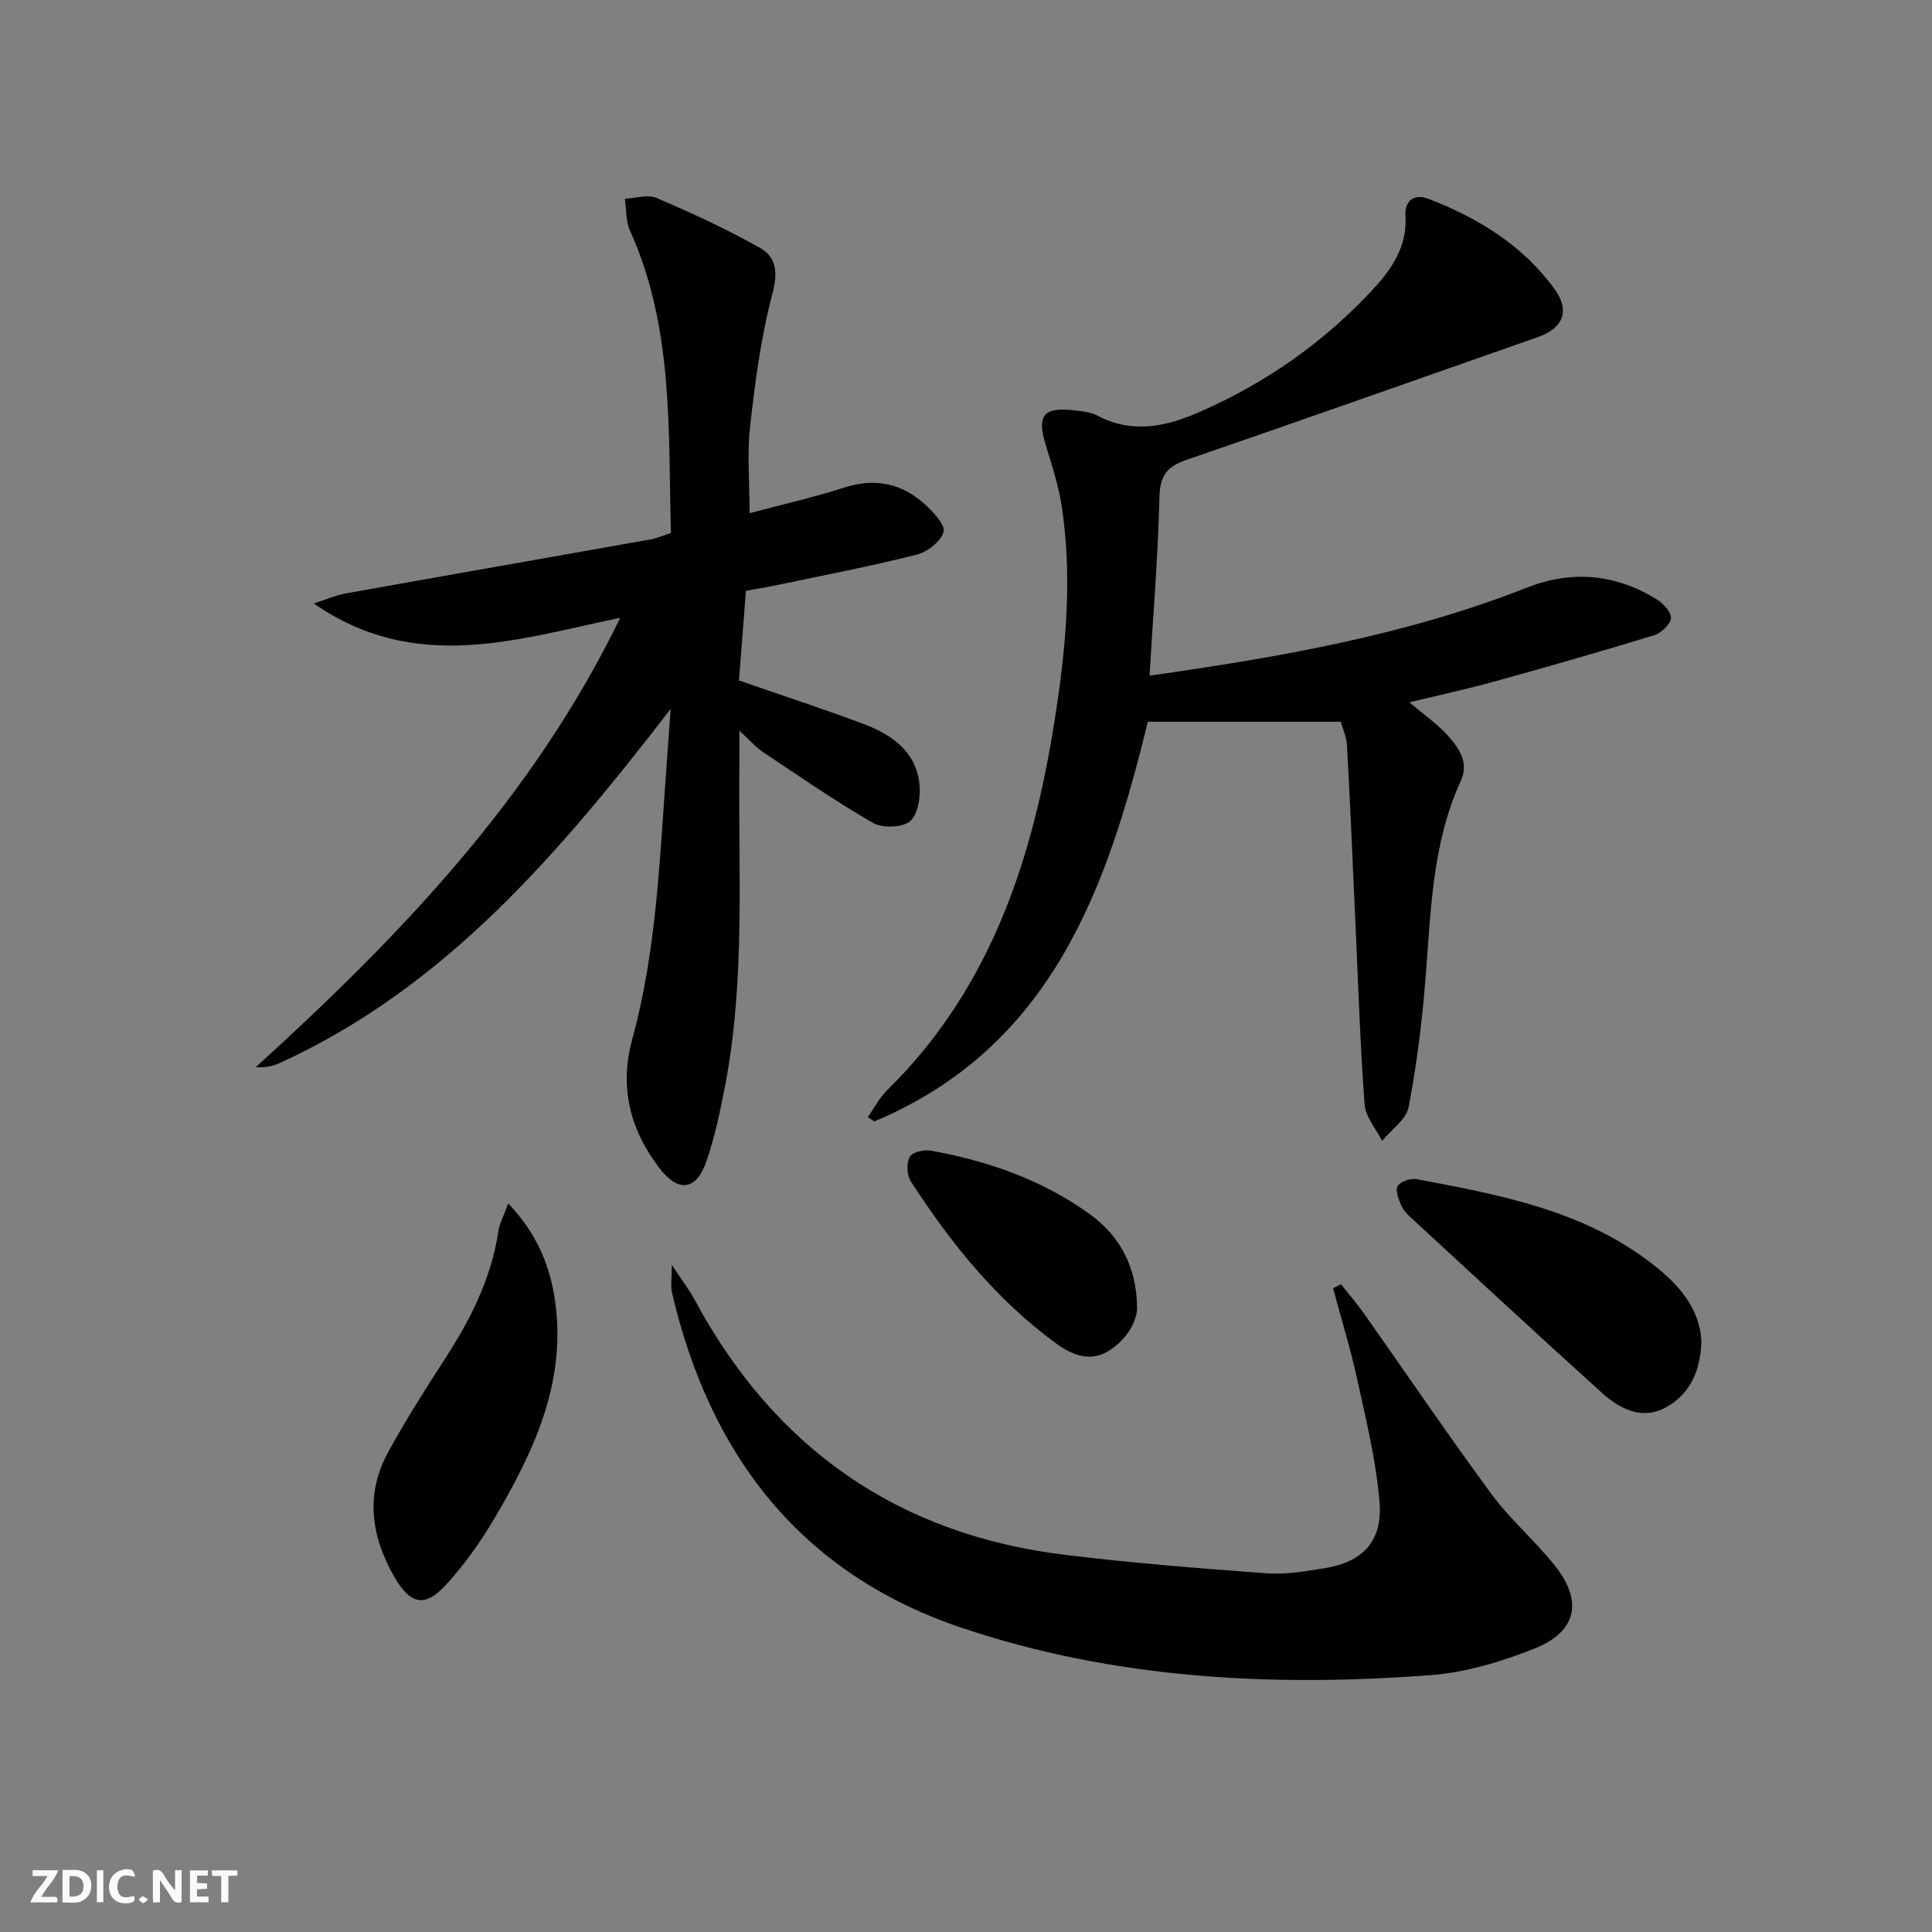
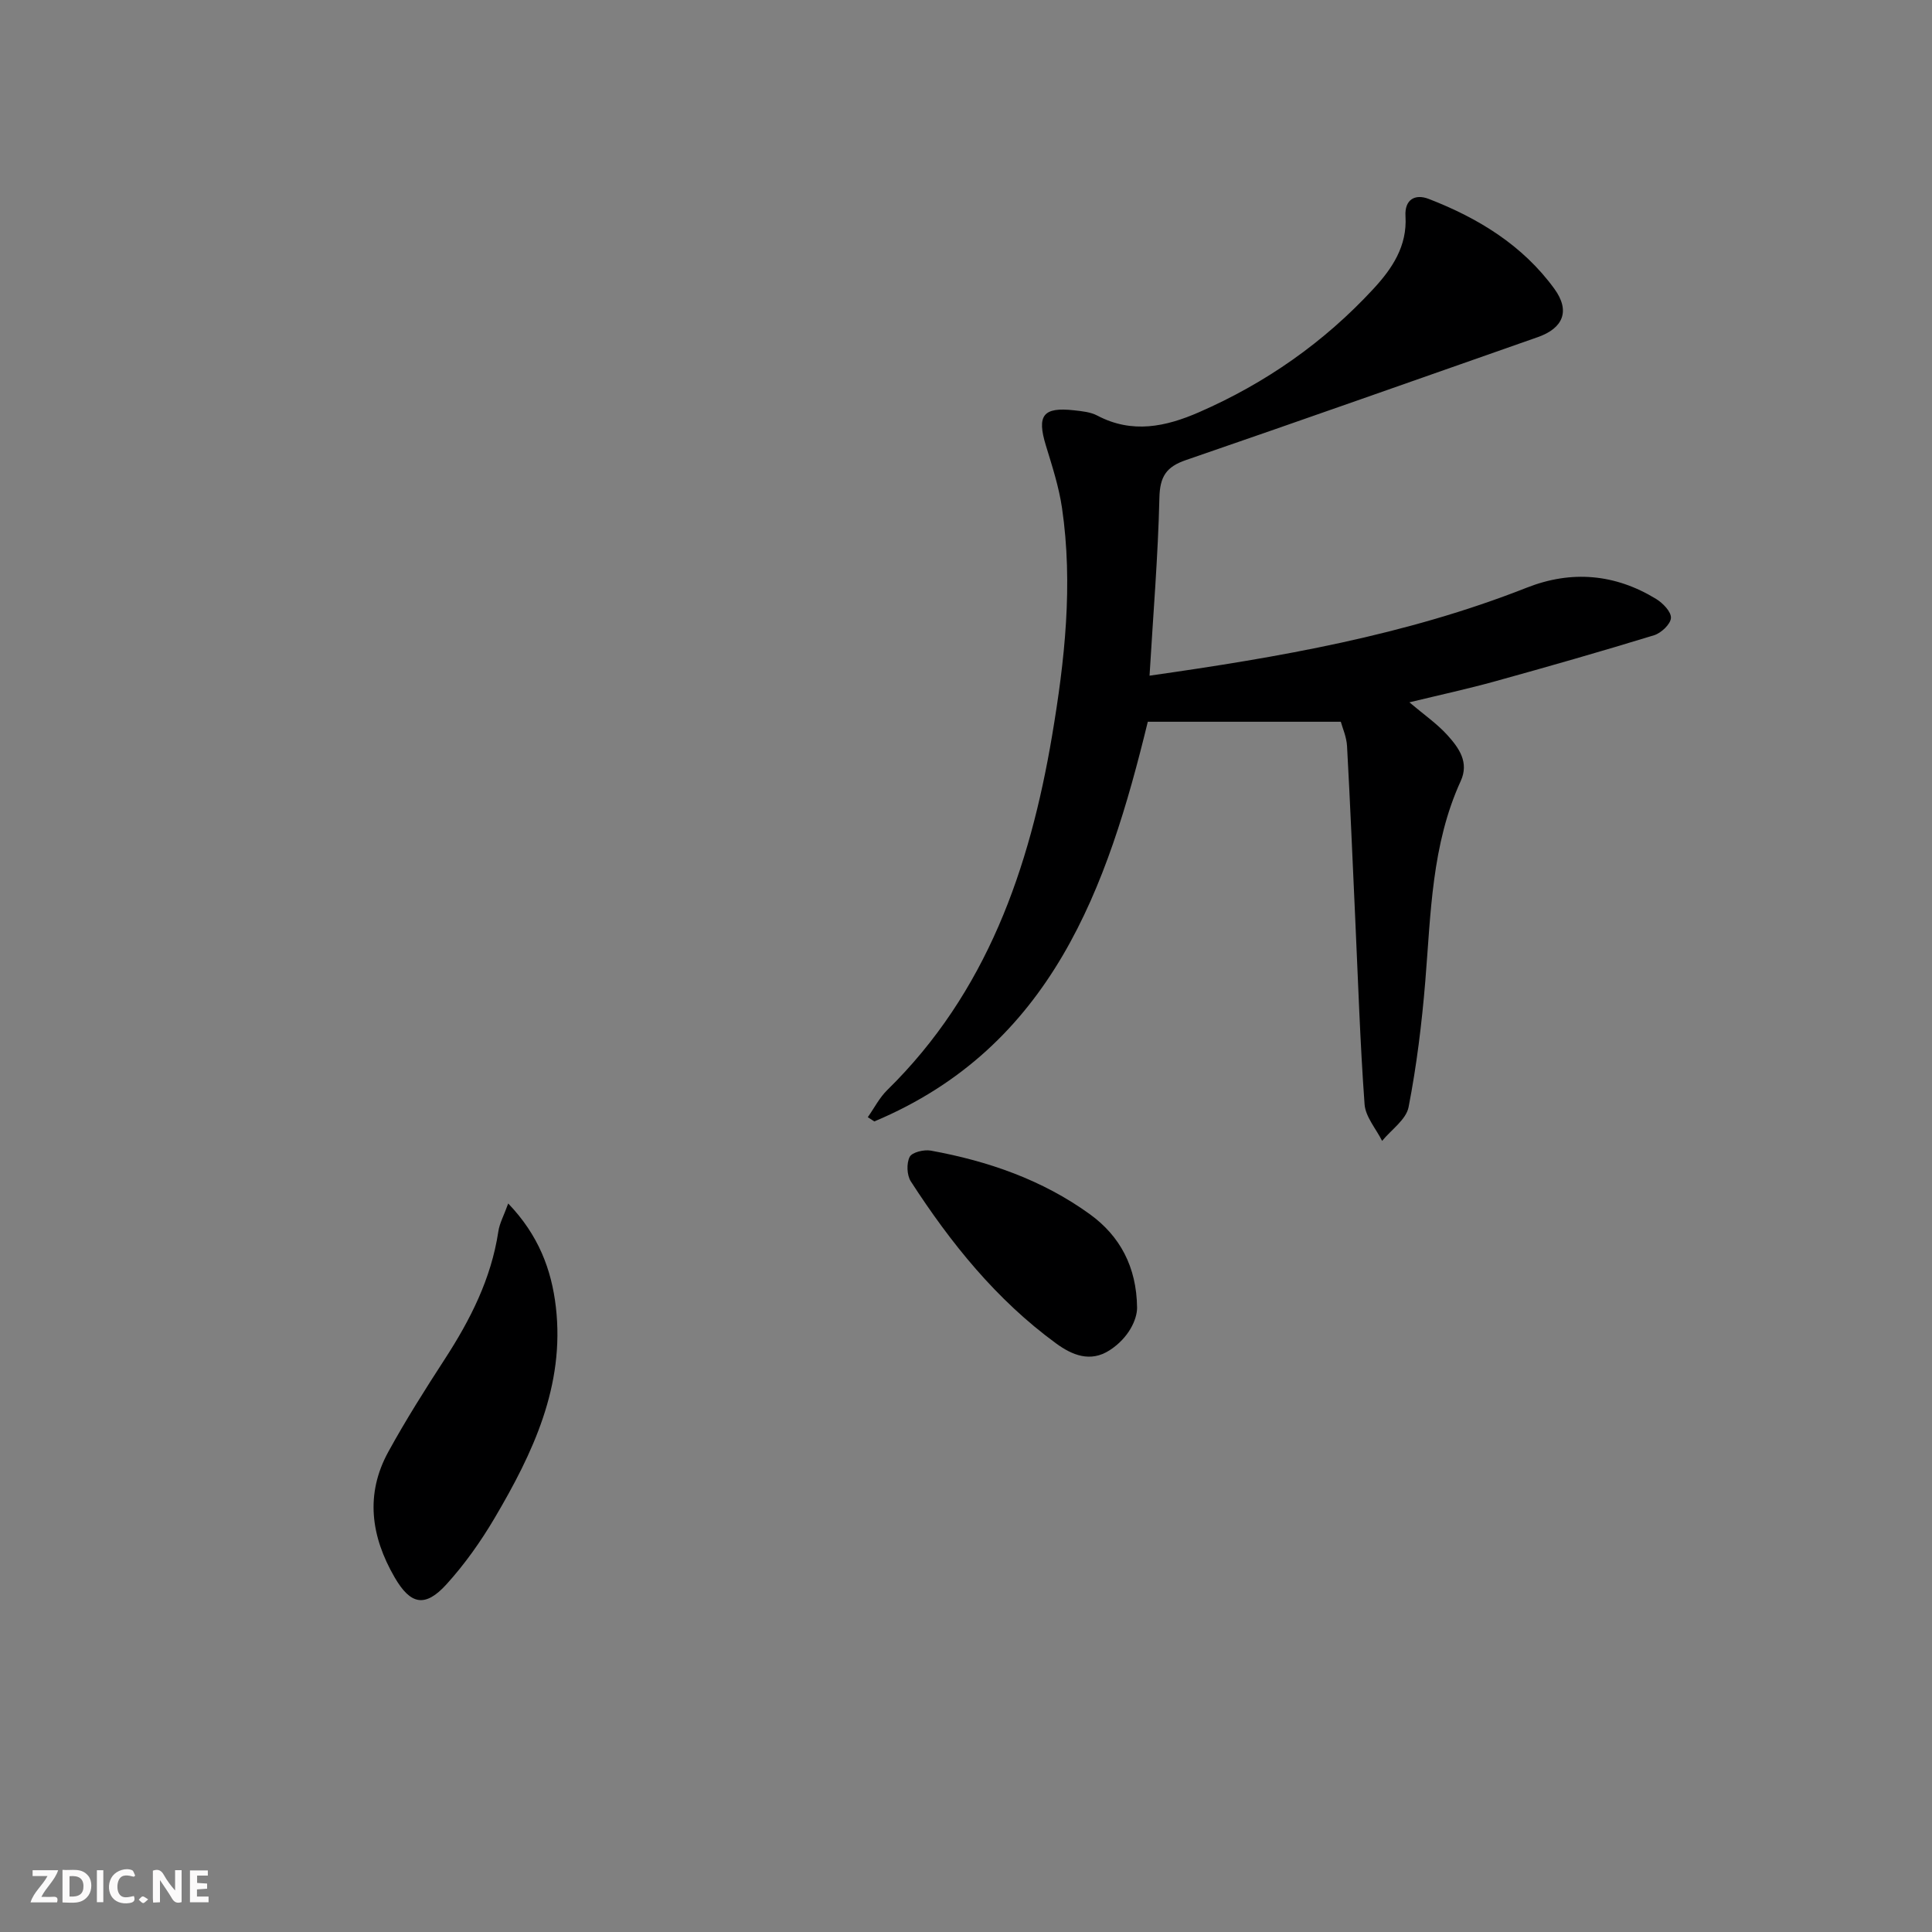
<svg xmlns="http://www.w3.org/2000/svg" enable-background="new 0 0 400 400" viewBox="0 0 400 400">
  <rect x="0" y="0" width="400" height="400" fill="#808080" stroke="none" />
  <g fill="#fbfafa">
    <path d="m37.59 393.81c-.92.31-1.52.05-2-.78-.7-1.2-1.52-2.34-2.47-3.78v4.59c-.55.03-.95.05-1.41.07-.03-.37-.06-.64-.06-.91 0-1.91 0-3.81 0-5.7 1.13-.41 1.77-.03 2.29.91.62 1.11 1.38 2.14 2.31 3.19v-4.2h1.35v6.61z" />
    <path d="m12.94 393.88v-6.75c1.9.19 3.93-.54 5.37 1.29.8 1.01.78 2.88.03 3.97-1.37 1.97-3.4 1.51-5.4 1.49m1.45-1.22c2.04.12 2.92-.58 2.89-2.21-.03-1.51-.98-2.19-2.89-2z" />
    <path d="m11.81 393.87h-5.49c.68-2.18 2.47-3.48 3.51-5.45h-3.08v-1.21h5.29c-.71 2.13-2.44 3.48-3.47 5.51.86 0 1.63.04 2.39-.01.79-.05 1.14.21.85 1.16" />
    <path d="m39.33 393.86v-6.61h3.7v1.07h-2.22v1.52c.68.04 1.34.09 2.07.13v1.07c-.72.05-1.38.09-2.1.14v1.48h2.4v1.19h-3.85z" />
    <path d="m27.71 388.56c-1.15-.3-2.46-.61-3.1.64-.37.73-.41 1.93-.06 2.67.63 1.35 1.99.93 3.17.68.35.94-.01 1.32-.93 1.46-1.62.25-3.05-.27-3.76-1.48-.73-1.25-.6-3.03.31-4.17.88-1.11 2.71-1.7 4-1.16.32.13.44.74.65 1.12-.1.08-.19.16-.28.24" />
-     <path d="m49.15 387.24v1.07c-.59.02-1.17.05-1.87.08v5.44h-1.48v-5.44h-1.85c-.05-.4-.08-.73-.13-1.15z" />
    <path d="m20.06 387.21h1.33v6.62h-1.33z" />
    <path d="m30.68 393.25c-.49.38-.8.79-1.05.76-.32-.05-.6-.45-.9-.7.26-.24.51-.64.8-.67.29-.04.62.3 1.15.61" />
  </g>
-   <path d="m128.42 127.9c-21.63 4.51-42.42 11.61-63.46-2.96 2.79-.9 4.61-1.72 6.52-2.06 21.06-3.77 42.14-7.45 63.21-11.2 1.28-.23 2.5-.78 4.22-1.33-.58-21.16.6-42.52-8.48-62.62-.88-1.95-.73-4.38-1.06-6.58 2.21-.1 4.73-.96 6.56-.17 7.28 3.12 14.51 6.45 21.41 10.34 3.37 1.9 3.76 5.07 2.59 9.45-2.37 8.92-3.58 18.2-4.62 27.4-.65 5.71-.12 11.56-.12 18.08 6.37-1.7 13.09-3.21 19.62-5.31 6.36-2.05 11.86-.88 16.65 3.45 1.75 1.58 4.29 4.27 3.89 5.74-.54 1.98-3.37 4.16-5.6 4.72-9.49 2.39-19.11 4.23-28.69 6.25-2.1.44-4.23.78-6.63 1.22-.49 6.33-.97 12.56-1.43 18.57 8.97 3.11 17.48 5.87 25.83 9.02 5.61 2.12 10.58 5.47 11.48 11.96.37 2.65-.11 6.43-1.78 8.06-1.45 1.41-5.76 1.59-7.75.46-7.87-4.51-15.34-9.71-22.89-14.74-1.43-.95-2.58-2.33-4.81-4.38 0 3.2.02 5.12 0 7.04-.25 22.27 1.27 44.62-3 66.7-1.01 5.2-2.1 10.44-3.83 15.44-2.1 6.07-5.81 6.48-9.67 1.46-6.13-7.99-8.41-16.8-5.69-26.7 5.01-18.25 5.67-37.05 7.05-55.76.27-3.72.53-7.44.91-12.67-23.22 30.09-46.77 57.73-81.04 73.36-1.4.64-2.96.93-4.87.82 29.73-27.05 57.29-55.61 75.48-93.06z" fill="#000001" />
  <path d="m238 139.89c26.8-3.81 53.07-8.35 78.13-18.23 9.25-3.64 18.28-2.84 26.76 2.35 1.39.85 3.15 2.67 3.06 3.94-.08 1.29-2.02 3.11-3.49 3.57-10.93 3.35-21.93 6.5-32.96 9.55-5.67 1.57-11.44 2.82-17.7 4.34 3.02 2.56 5.77 4.45 7.94 6.87 2.31 2.58 4.47 5.54 2.68 9.44-6.03 13.19-6.17 27.39-7.33 41.46-.72 8.72-1.79 17.46-3.46 26.04-.51 2.59-3.58 4.67-5.48 6.99-1.26-2.52-3.44-4.98-3.63-7.58-.93-12.76-1.34-25.56-1.93-38.35-.55-11.94-1.04-23.88-1.7-35.82-.11-1.92-.96-3.8-1.29-5.03-13.52 0-26.53 0-39.96 0-8.34 34.26-19.82 67.3-56.62 82.75-.45-.29-.9-.58-1.35-.88 1.33-1.89 2.41-4.04 4.04-5.63 20.57-20.18 29.47-45.84 34.11-73.34 2.63-15.58 4.37-31.33 2.06-47.15-.64-4.38-2.04-8.68-3.34-12.94-1.91-6.24-.6-8.01 5.83-7.29 1.64.18 3.42.35 4.83 1.1 7.21 3.8 14.18 2.3 21.08-.72 13.76-6.01 25.84-14.46 36.04-25.49 3.89-4.2 7.05-8.86 6.67-15.08-.21-3.45 1.97-4.68 4.83-3.57 10.23 3.96 19.44 9.58 26 18.61 3.32 4.57 1.83 8.15-3.44 10-24.27 8.5-48.51 17.09-72.84 25.45-4.09 1.4-5.4 3.42-5.5 7.83-.28 12.08-1.29 24.14-2.04 36.81z" fill="#000001" />
-   <path d="m139.09 261.86c2.1 3.2 3.58 5.11 4.71 7.21 16.55 30.77 42.06 48.64 76.79 52.86 13.83 1.68 27.74 2.78 41.63 3.81 3.92.29 7.97-.4 11.9-1.03 7.93-1.27 12.13-5.5 11.5-13.62-.67-8.52-2.76-16.96-4.59-25.36-1.39-6.41-3.34-12.69-5.03-19.03.55-.27 1.09-.54 1.64-.8 1.56 1.97 3.22 3.87 4.67 5.92 8.82 12.5 17.4 25.17 26.46 37.48 3.93 5.33 9.1 9.74 13.22 14.94 5.78 7.3 4.44 13.59-4.25 17.06-6.85 2.73-14.26 4.97-21.56 5.52-32.86 2.48-65.54.79-97.01-9.78-33.35-11.2-52.2-35.72-60.03-69.37-.32-1.36-.05-2.84-.05-5.81z" fill="#000001" />
  <path d="m105.22 249.17c6.25 6.51 8.97 13.65 9.87 21.47 1.87 16.27-4.77 30.24-12.7 43.68-2.85 4.83-6.16 9.51-9.92 13.66-4.47 4.93-7.49 4.26-10.78-1.43-4.89-8.45-6.12-17.19-1.28-25.99 3.59-6.54 7.59-12.87 11.66-19.14 5.3-8.16 9.62-16.66 11.1-26.42.24-1.7 1.14-3.31 2.05-5.83z" fill="#000001" />
-   <path d="m352.26 277.71c-.19 6.07-2.33 10.94-7.38 13.68-4.95 2.69-9.52.32-13.22-3.02-13.22-11.93-26.28-24.05-39.38-36.12-.85-.78-1.75-1.67-2.18-2.7-.54-1.28-1.27-3.18-.72-4.02.63-.95 2.7-1.63 3.96-1.39 17.17 3.23 34.42 6.42 48.73 17.53 5.34 4.15 9.82 9.03 10.19 16.04z" fill="#000001" />
  <path d="m235.42 270.77c-.01 2.4-1.7 6.2-5.66 8.77-4.04 2.63-7.84.98-11.08-1.38-12.39-9.04-21.85-20.8-30.1-33.56-.83-1.28-.93-3.74-.24-5.08.49-.96 2.96-1.55 4.36-1.3 11.86 2.16 23.1 6.04 32.97 13.19 6.16 4.47 9.66 10.82 9.75 19.36z" fill="#000001" />
</svg>